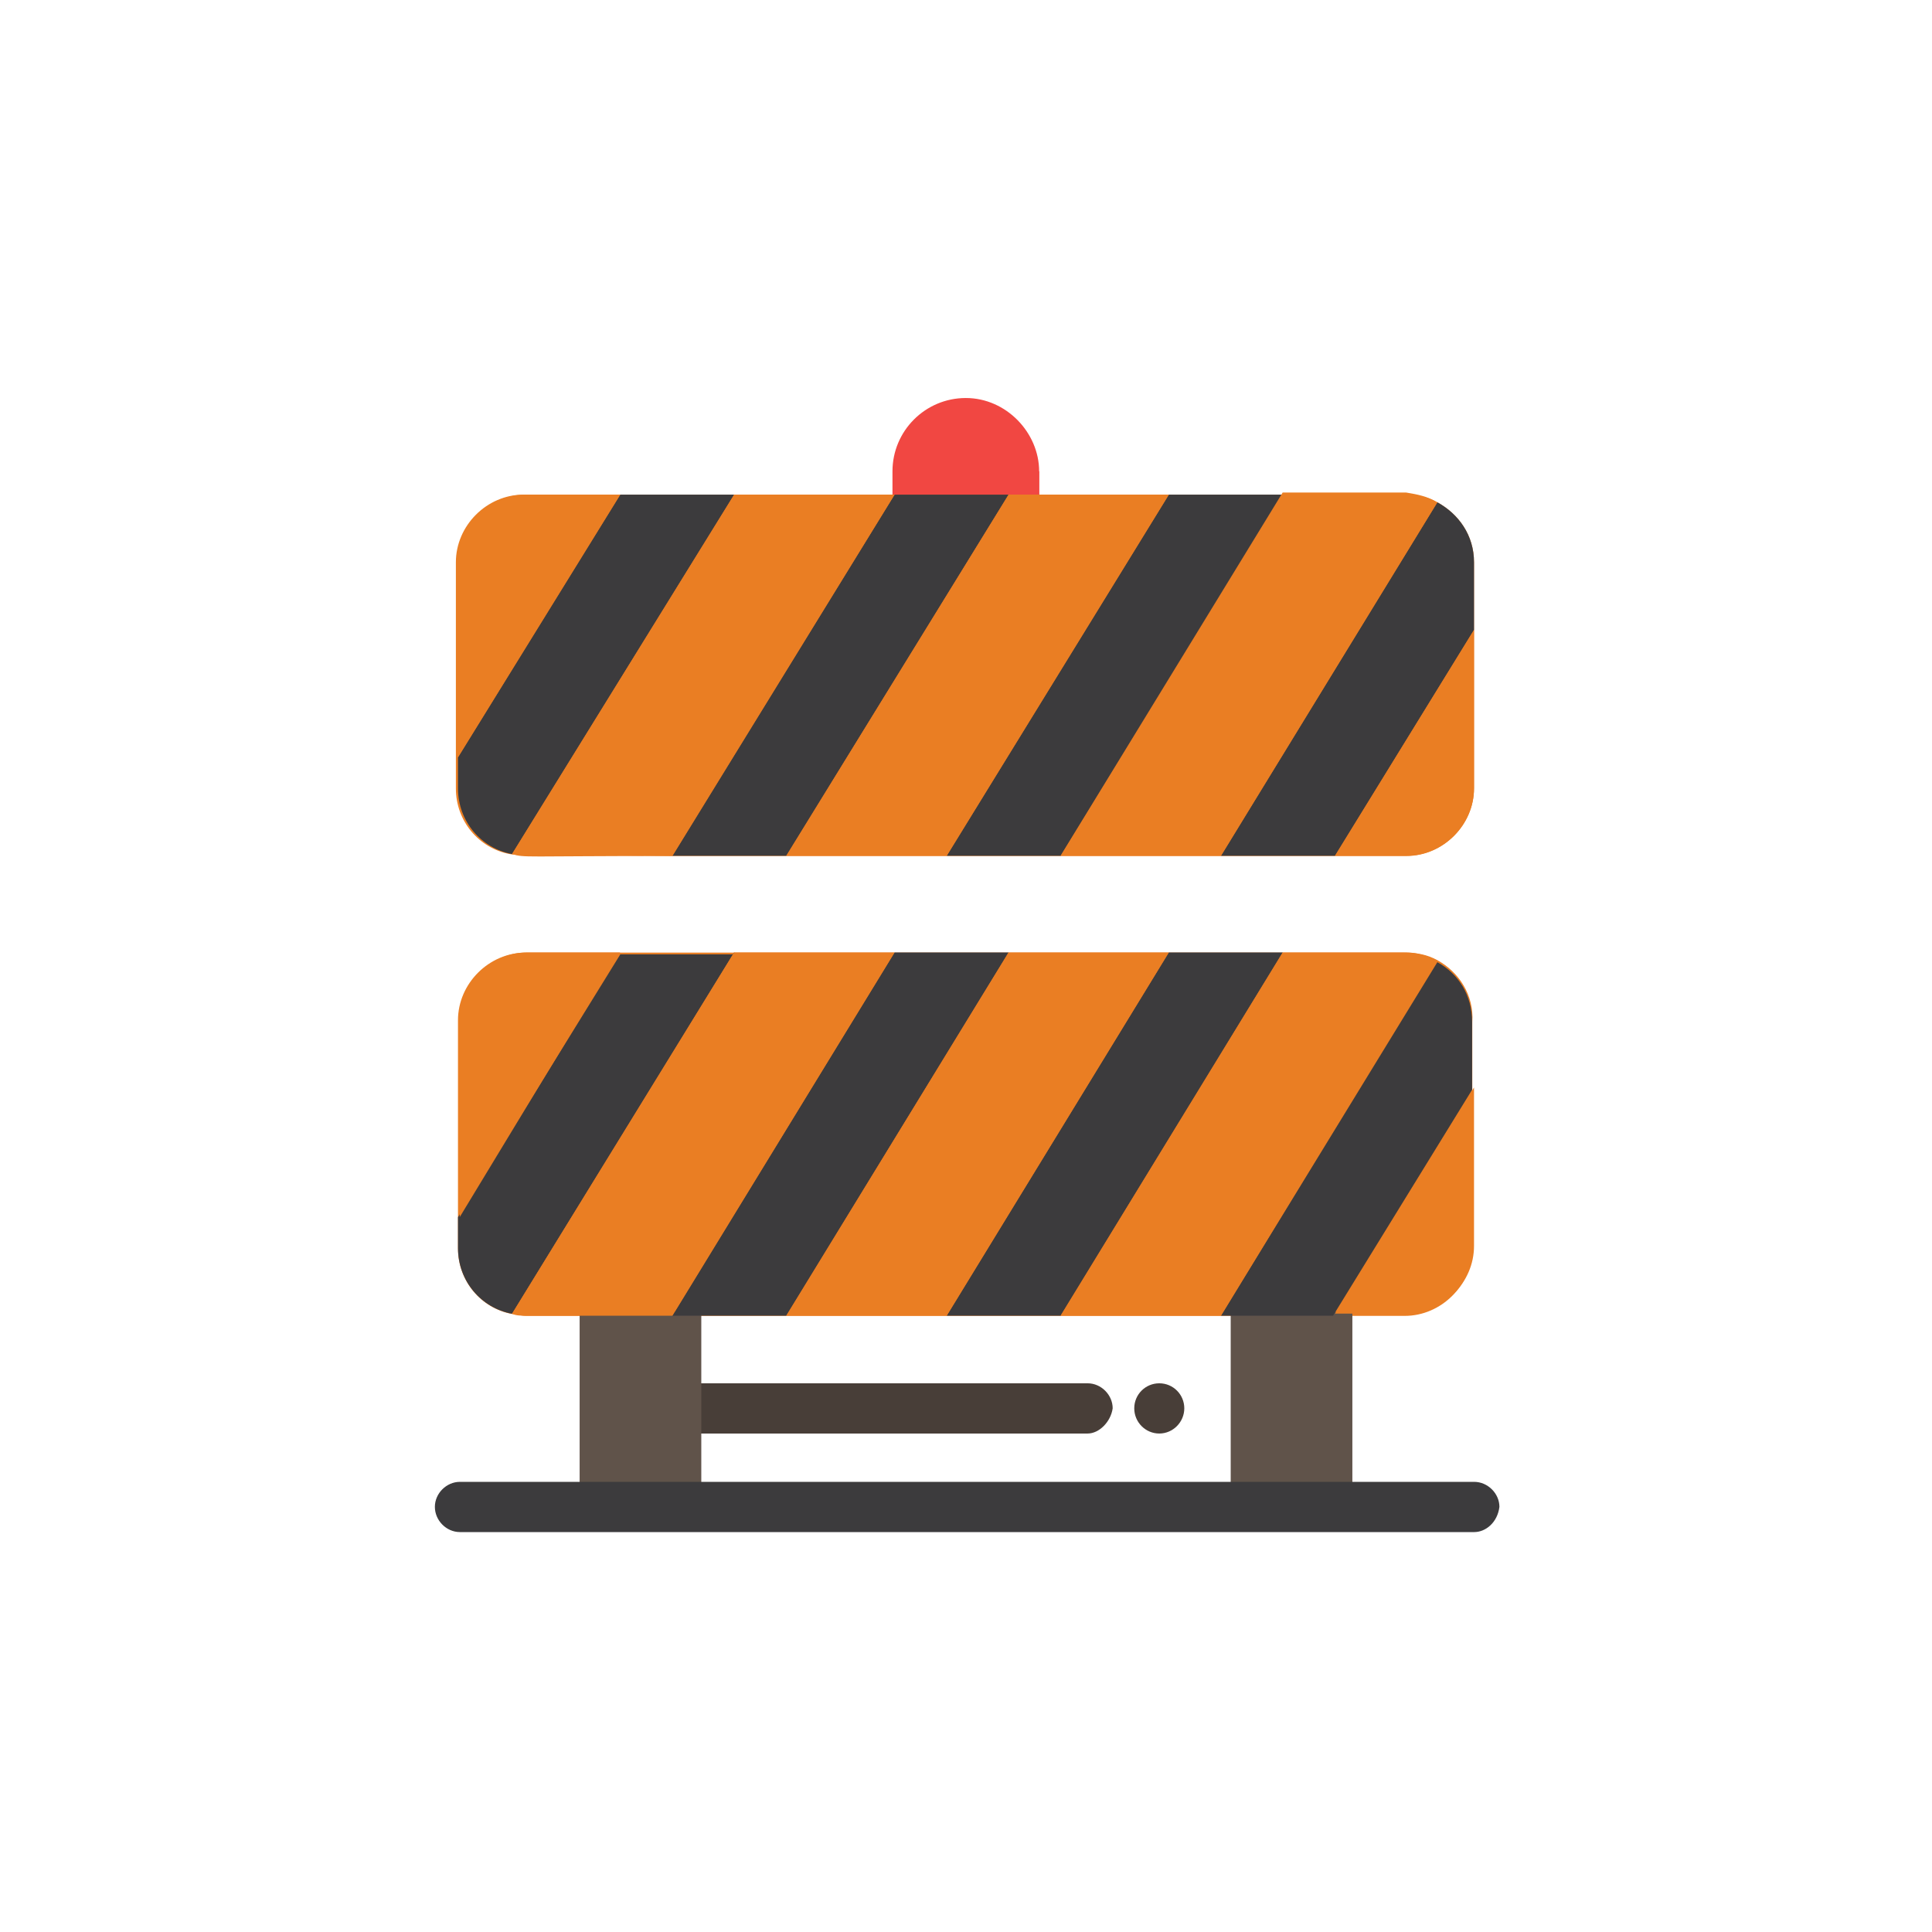
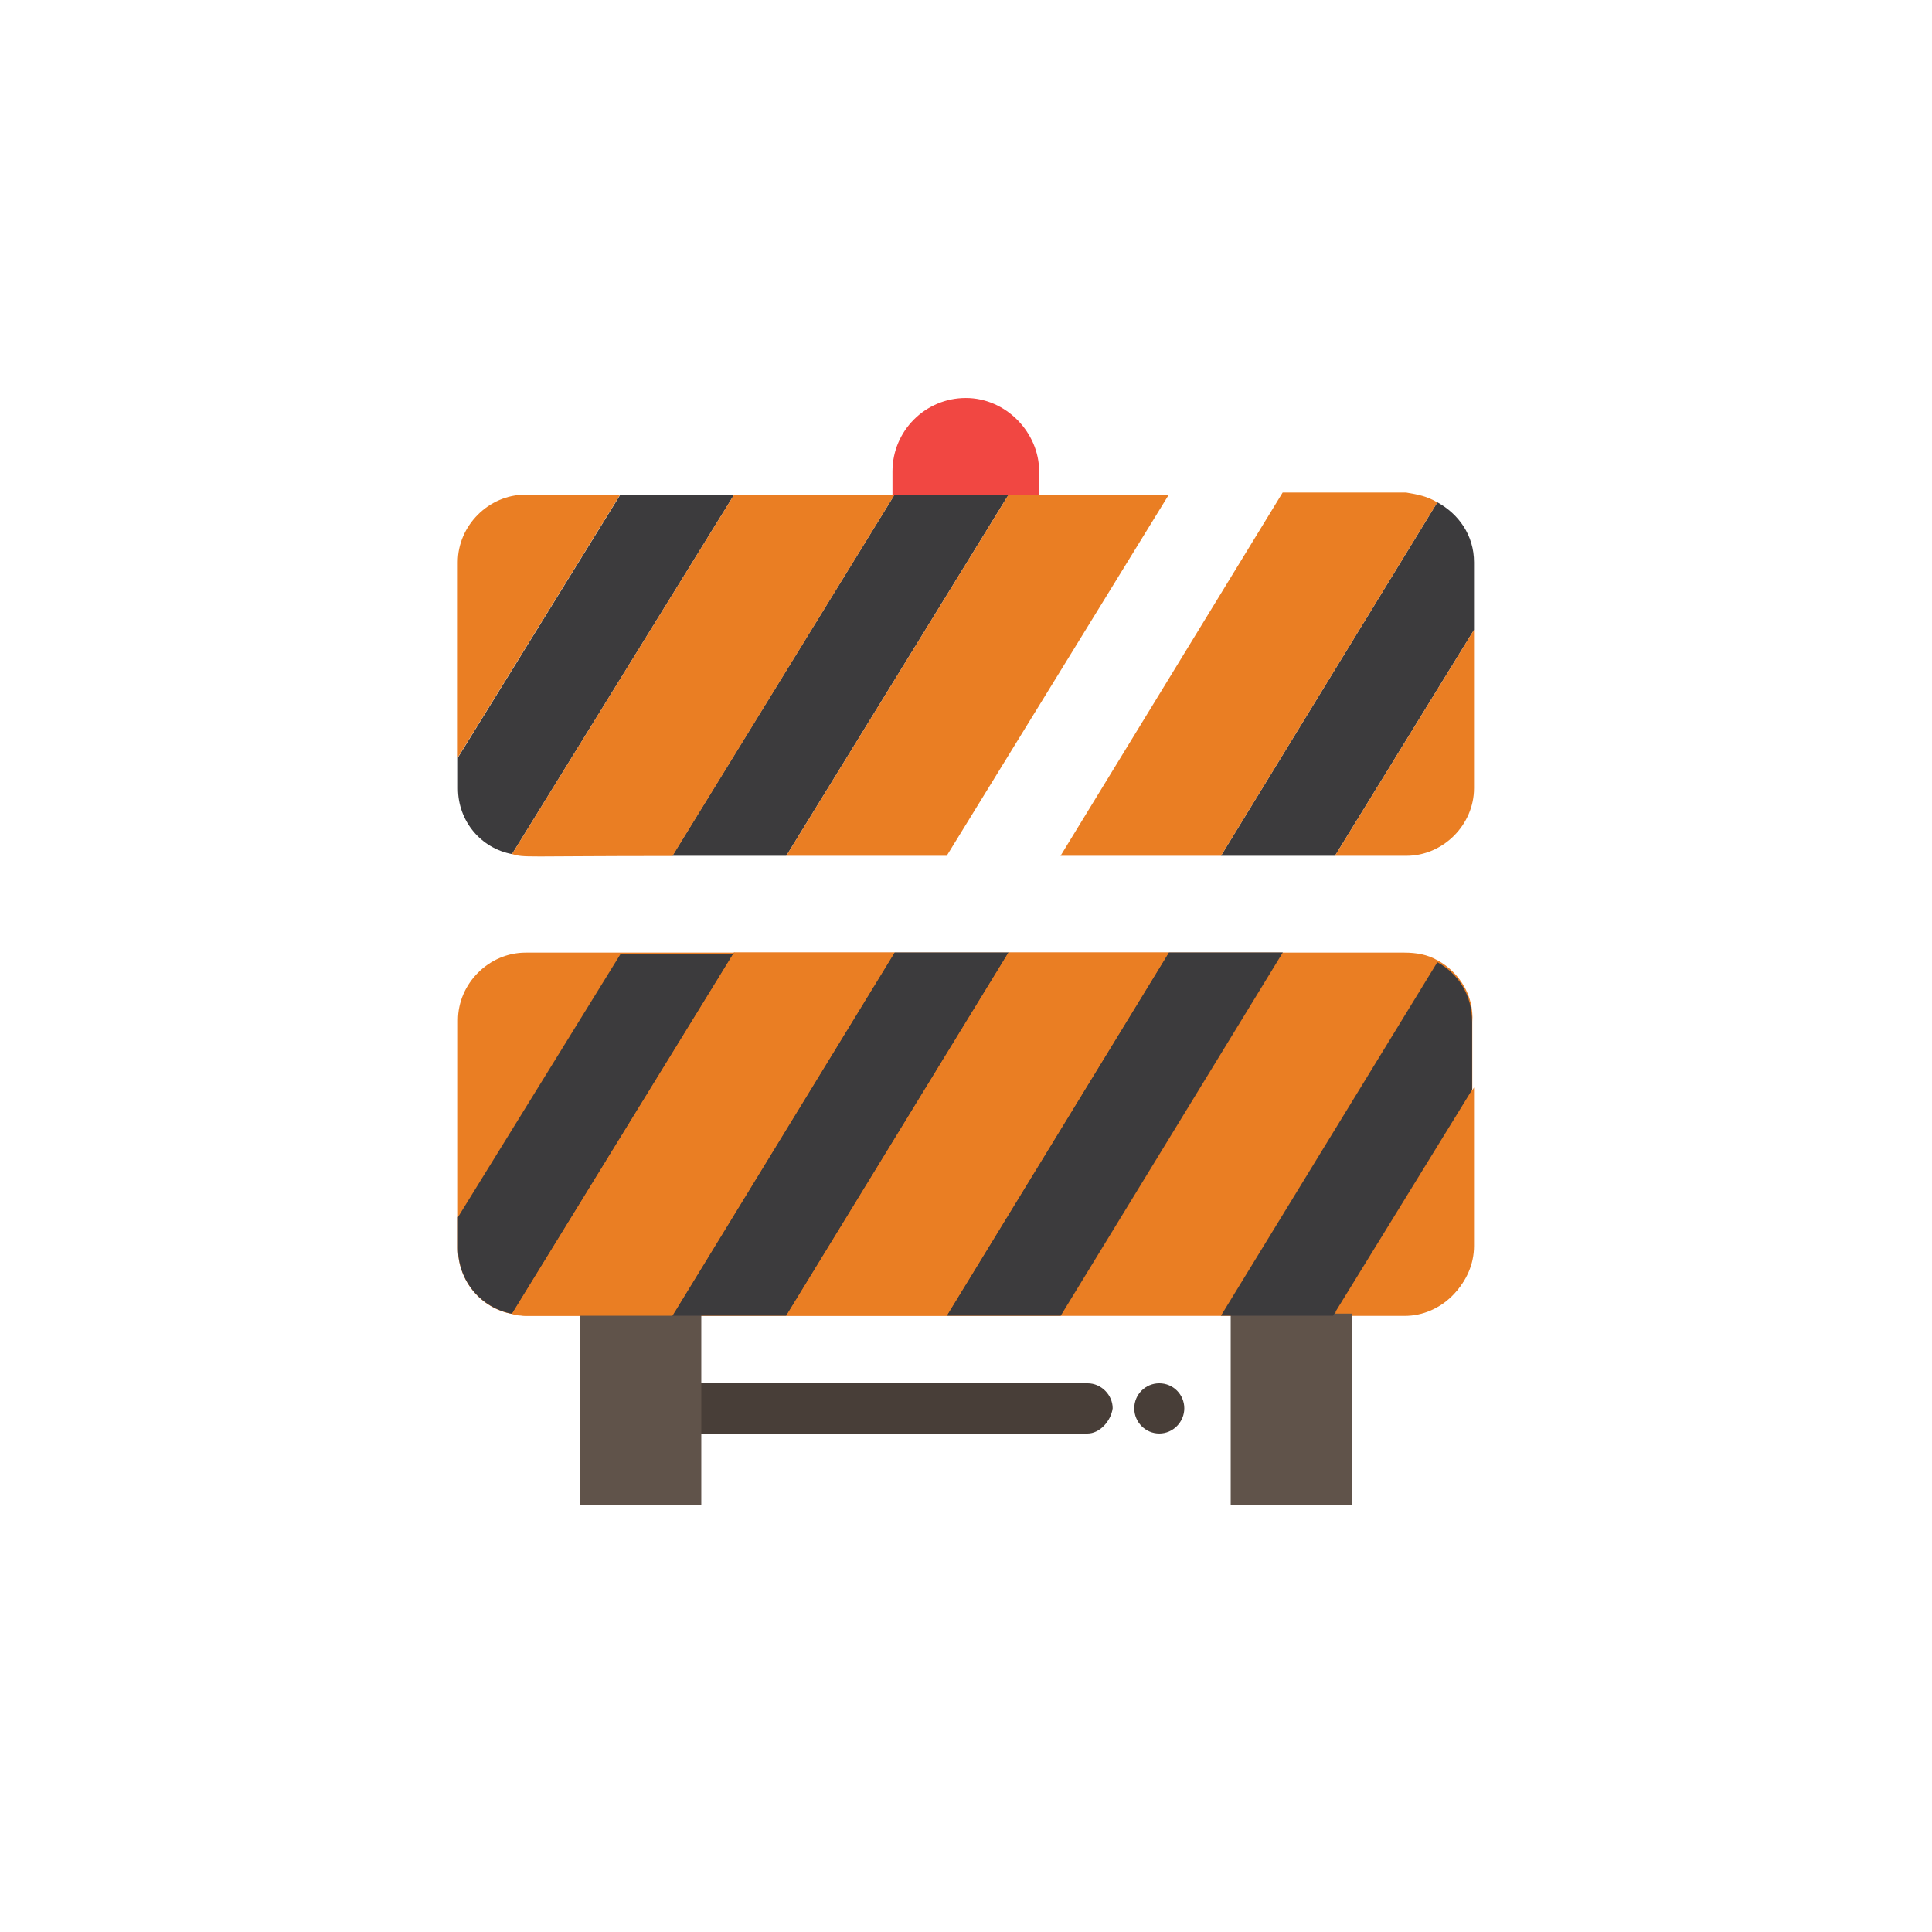
<svg xmlns="http://www.w3.org/2000/svg" id="_1" data-name="1" version="1.1" viewBox="0 0 101.16 101.16">
  <defs>
    <style>
      .cls-1 {
        fill: #3c3b3d;
      }

      .cls-1, .cls-2, .cls-3, .cls-4, .cls-5, .cls-6 {
        stroke-width: 0px;
      }

      .cls-2 {
        fill: #483e38;
      }

      .cls-3 {
        fill: #ea7e23;
      }

      .cls-4 {
        fill: #f14742;
      }

      .cls-5 {
        fill: #60534a;
      }

      .cls-6 {
        fill: #fff;
      }
    </style>
  </defs>
  <rect class="cls-6" width="101.16" height="101.16" />
  <g id="_223_Barrier_Caution_Fence_Working_Area" data-name="223, Barrier, Caution, Fence, Working Area">
    <g>
      <path class="cls-4" d="M54.42,24.68v1.32h-7.69v-1.32c0-2.12,1.72-3.84,3.84-3.84s3.84,1.82,3.84,3.84Z" />
      <g>
        <path class="cls-3" d="M75.26,50.28c-.51-.3-1.11-.4-1.72-.4H27.52c-1.92,0-3.54,1.62-3.54,3.54v11.94c0,1.72,1.21,3.14,2.83,3.44.2,0,.51.1.71.1h46.03c1.92,0,3.54-1.62,3.54-3.54v-11.84c.1-1.42-.71-2.63-1.82-3.24Z" />
-         <path class="cls-3" d="M75.26,26.3c-.51-.3-1.11-.4-1.72-.4H27.41c-1.92,0-3.54,1.62-3.54,3.54v11.84c0,1.72,1.21,3.14,2.83,3.44.61.1.4,0,8.4.1h38.54c1.92,0,3.54-1.62,3.54-3.54v-11.84c0-1.42-.81-2.53-1.92-3.14Z" />
      </g>
      <path class="cls-2" d="M56.95,75.06h-20.23c-.71,0-1.31-.61-1.31-1.32s.61-1.31,1.31-1.31h20.23c.71,0,1.31.61,1.31,1.31-.1.71-.71,1.32-1.31,1.32Z" />
      <path class="cls-5" d="M36.72,78.8h-6.37v-10.12h6.37v10.12Z" />
      <path class="cls-5" d="M70.81,68.69v10.12h-6.37v-10.12h6.37Z" />
      <path class="cls-2" d="M60.7,72.43c.73,0,1.31.59,1.31,1.31s-.59,1.32-1.31,1.32-1.31-.59-1.31-1.32.59-1.31,1.31-1.31Z" />
      <path class="cls-1" d="M63.93,68.89l11.33-18.51c1.11.61,1.82,1.72,1.82,3.14v3.54l-7.28,11.83h-5.87Z" />
      <polygon class="cls-1" points="65.75 49.87 67.17 49.87 55.54 68.89 49.57 68.89 61.2 49.87 65.75 49.87" />
      <polygon class="cls-1" points="52.81 49.87 41.17 68.89 36.72 68.89 35.2 68.89 46.84 49.87 52.81 49.87" />
      <path class="cls-1" d="M38.44,49.87l-11.63,18.92c-1.62-.3-2.83-1.72-2.83-3.44v-1.62l8.5-13.76h5.97v-.1Z" />
      <path class="cls-1" d="M77.18,29.44v3.54l-7.28,11.83h-5.97l11.33-18.51c1.11.61,1.92,1.72,1.92,3.14Z" />
-       <polygon class="cls-1" points="67.17 25.9 55.54 44.81 49.57 44.81 61.2 25.9 67.17 25.9" />
      <polygon class="cls-1" points="35.2 44.81 46.84 25.9 52.81 25.9 41.17 44.81 35.41 44.81 35.2 44.81" />
      <path class="cls-1" d="M38.44,25.9l-11.63,18.82c-1.62-.3-2.83-1.72-2.83-3.44v-1.62l8.5-13.76h5.97Z" />
      <path class="cls-3" d="M77.18,56.95v8.29c0,1.92-1.62,3.54-3.54,3.54h-3.74l7.28-11.84Z" />
-       <path class="cls-3" d="M75.26,50.28l-11.33,18.61h-8.4l11.63-19.02h6.47c.61,0,1.11.2,1.62.4Z" />
      <polygon class="cls-3" points="61.2 49.87 49.57 68.89 41.17 68.89 52.81 49.87 61.2 49.87" />
      <path class="cls-3" d="M46.84,49.87l-11.63,19.02h-7.69c-.2,0-.51,0-.71-.1l11.63-18.92h8.4Z" />
-       <path class="cls-3" d="M32.47,49.87l-8.4,13.86v-10.32c0-1.92,1.62-3.54,3.54-3.54h4.86Z" />
      <path class="cls-3" d="M77.18,32.98v8.29c0,1.92-1.62,3.54-3.54,3.54h-3.74l7.28-11.83Z" />
      <path class="cls-3" d="M75.26,26.3l-11.33,18.51h-8.4l11.63-19.02h6.47c.61.1,1.11.2,1.62.51Z" />
      <polygon class="cls-3" points="61.2 25.9 49.57 44.81 41.17 44.81 52.81 25.9 54.42 25.9 61.2 25.9" />
      <path class="cls-3" d="M46.84,25.9l-11.63,18.92c-7.99,0-7.69.1-8.4-.1l11.63-18.82h8.4Z" />
      <path class="cls-3" d="M32.47,25.9l-8.5,13.76v-10.22c0-1.92,1.62-3.54,3.54-3.54h4.96Z" />
-       <path class="cls-1" d="M77.18,80.22H24.08c-.71,0-1.31-.61-1.31-1.32s.61-1.31,1.31-1.31h53.11c.71,0,1.32.61,1.32,1.31-.1.81-.71,1.32-1.32,1.32Z" />
    </g>
  </g>
</svg>